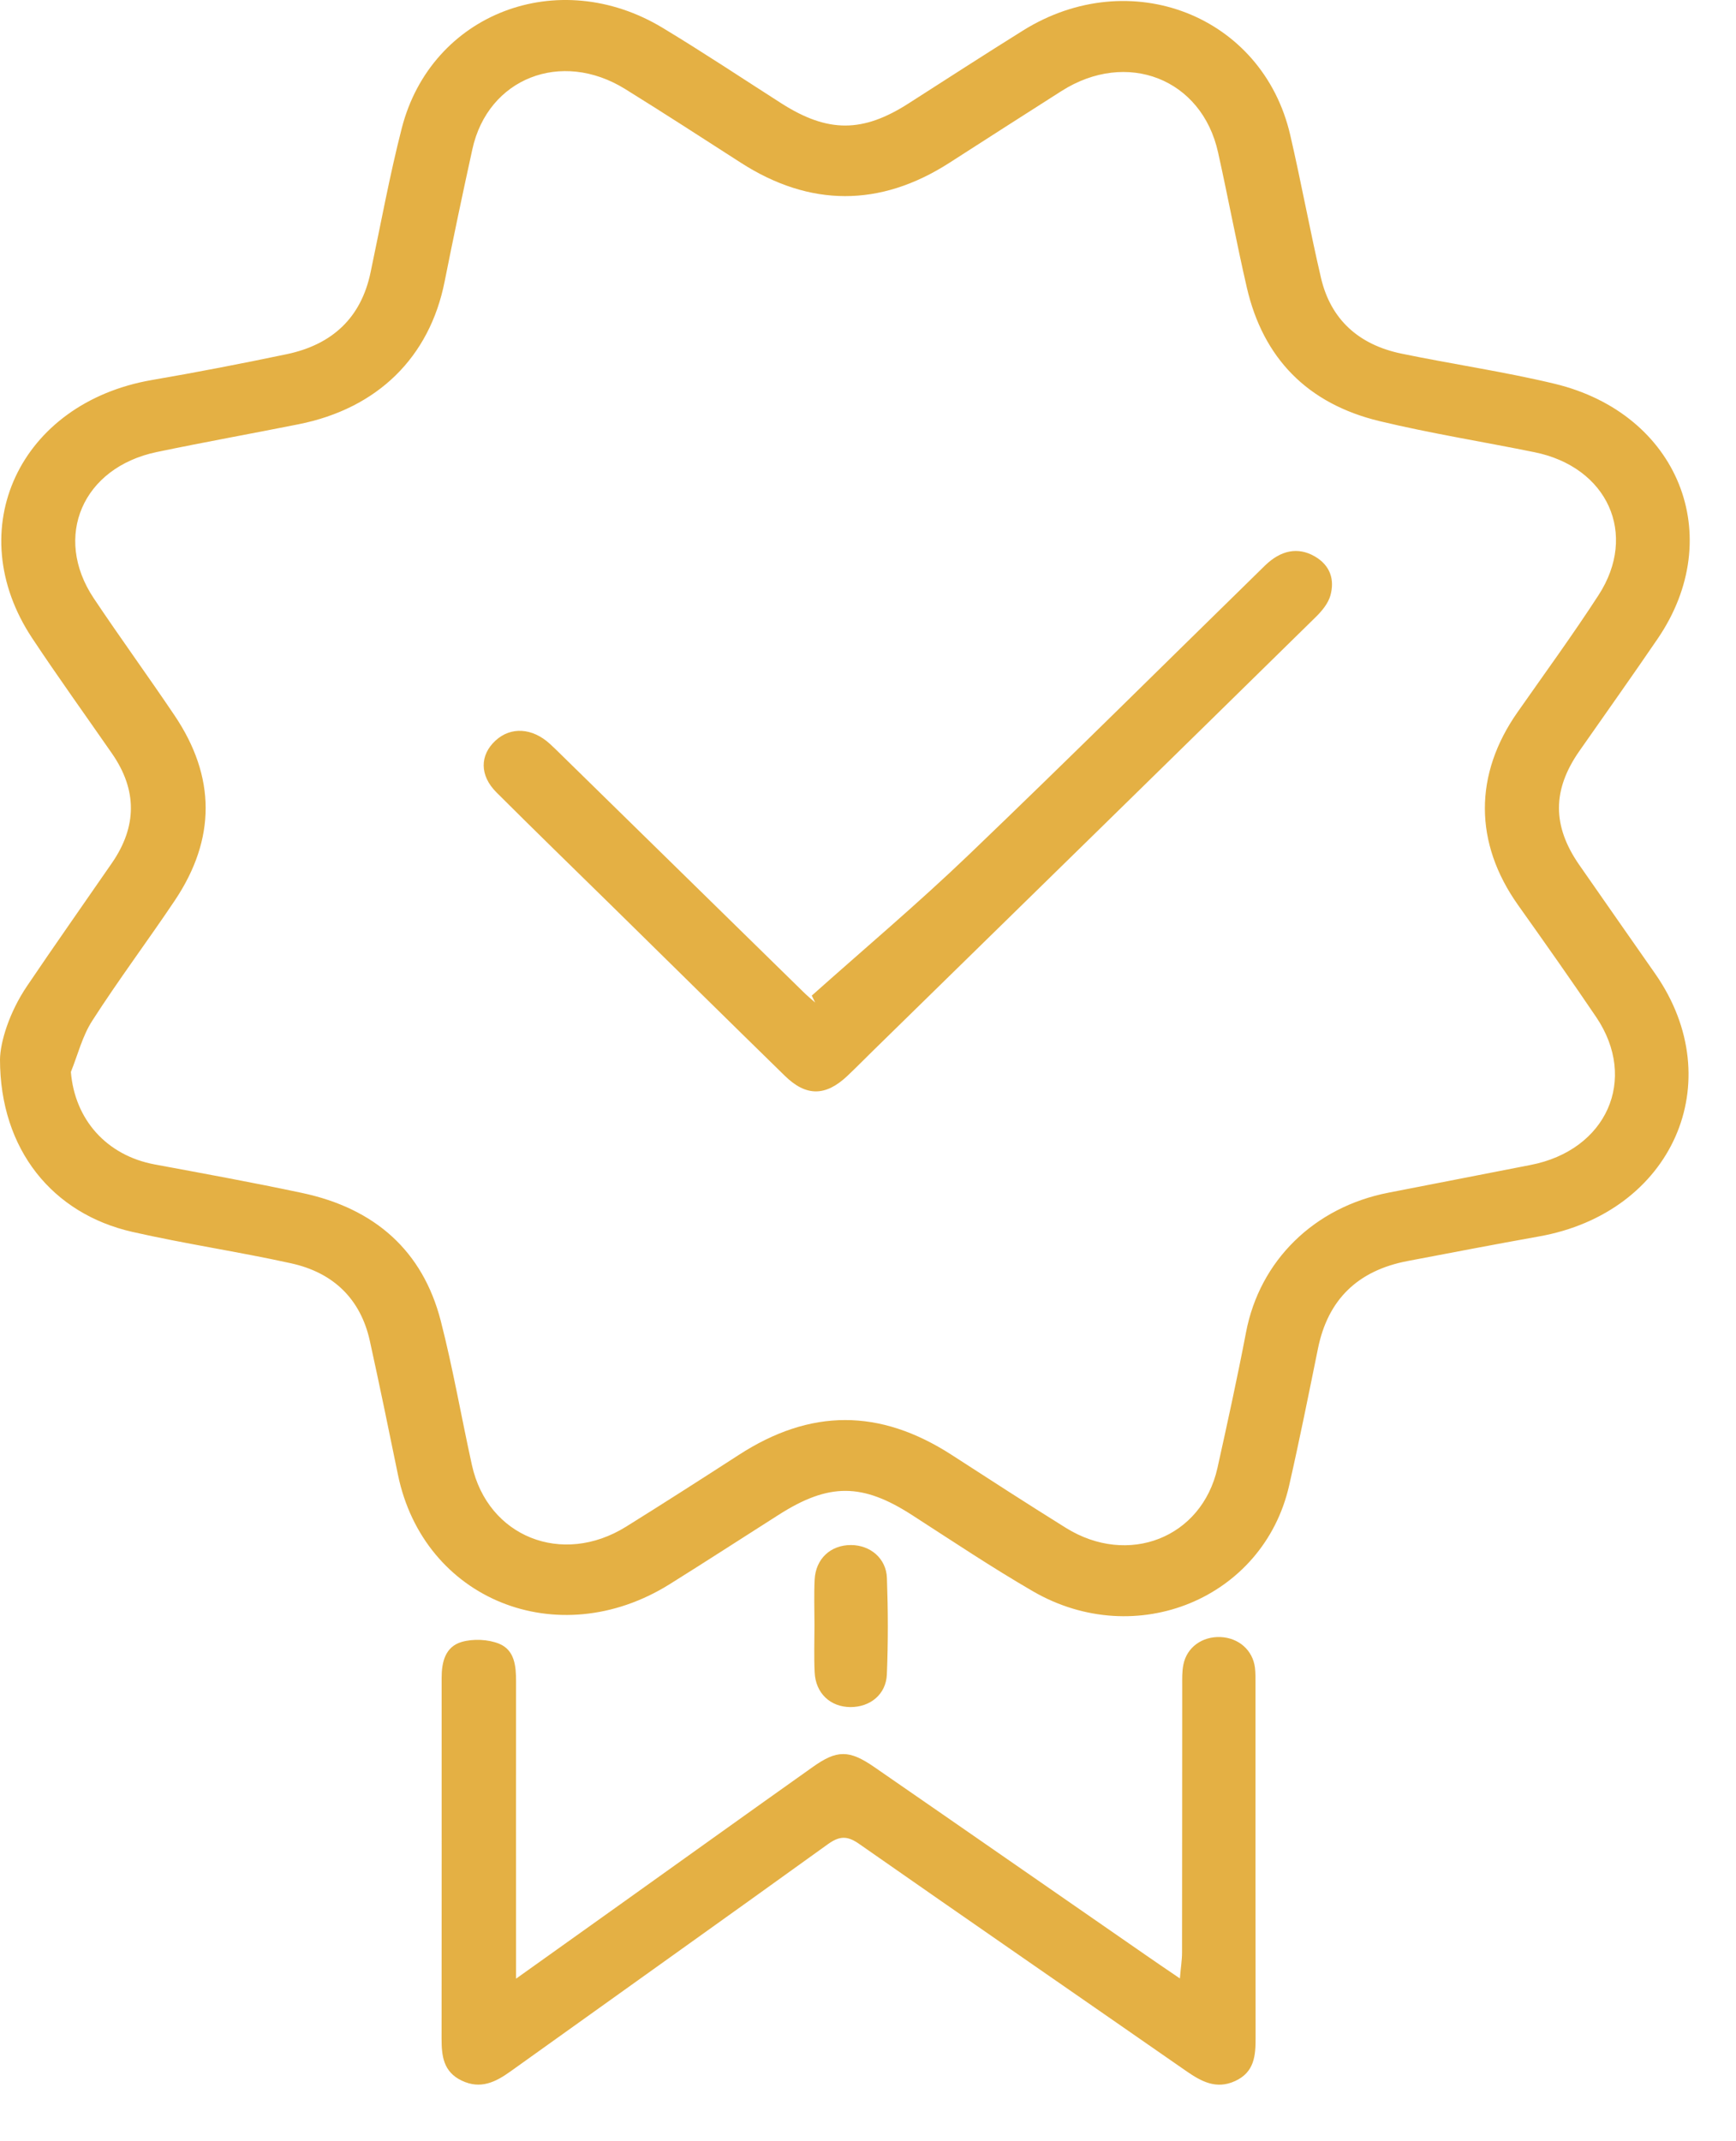
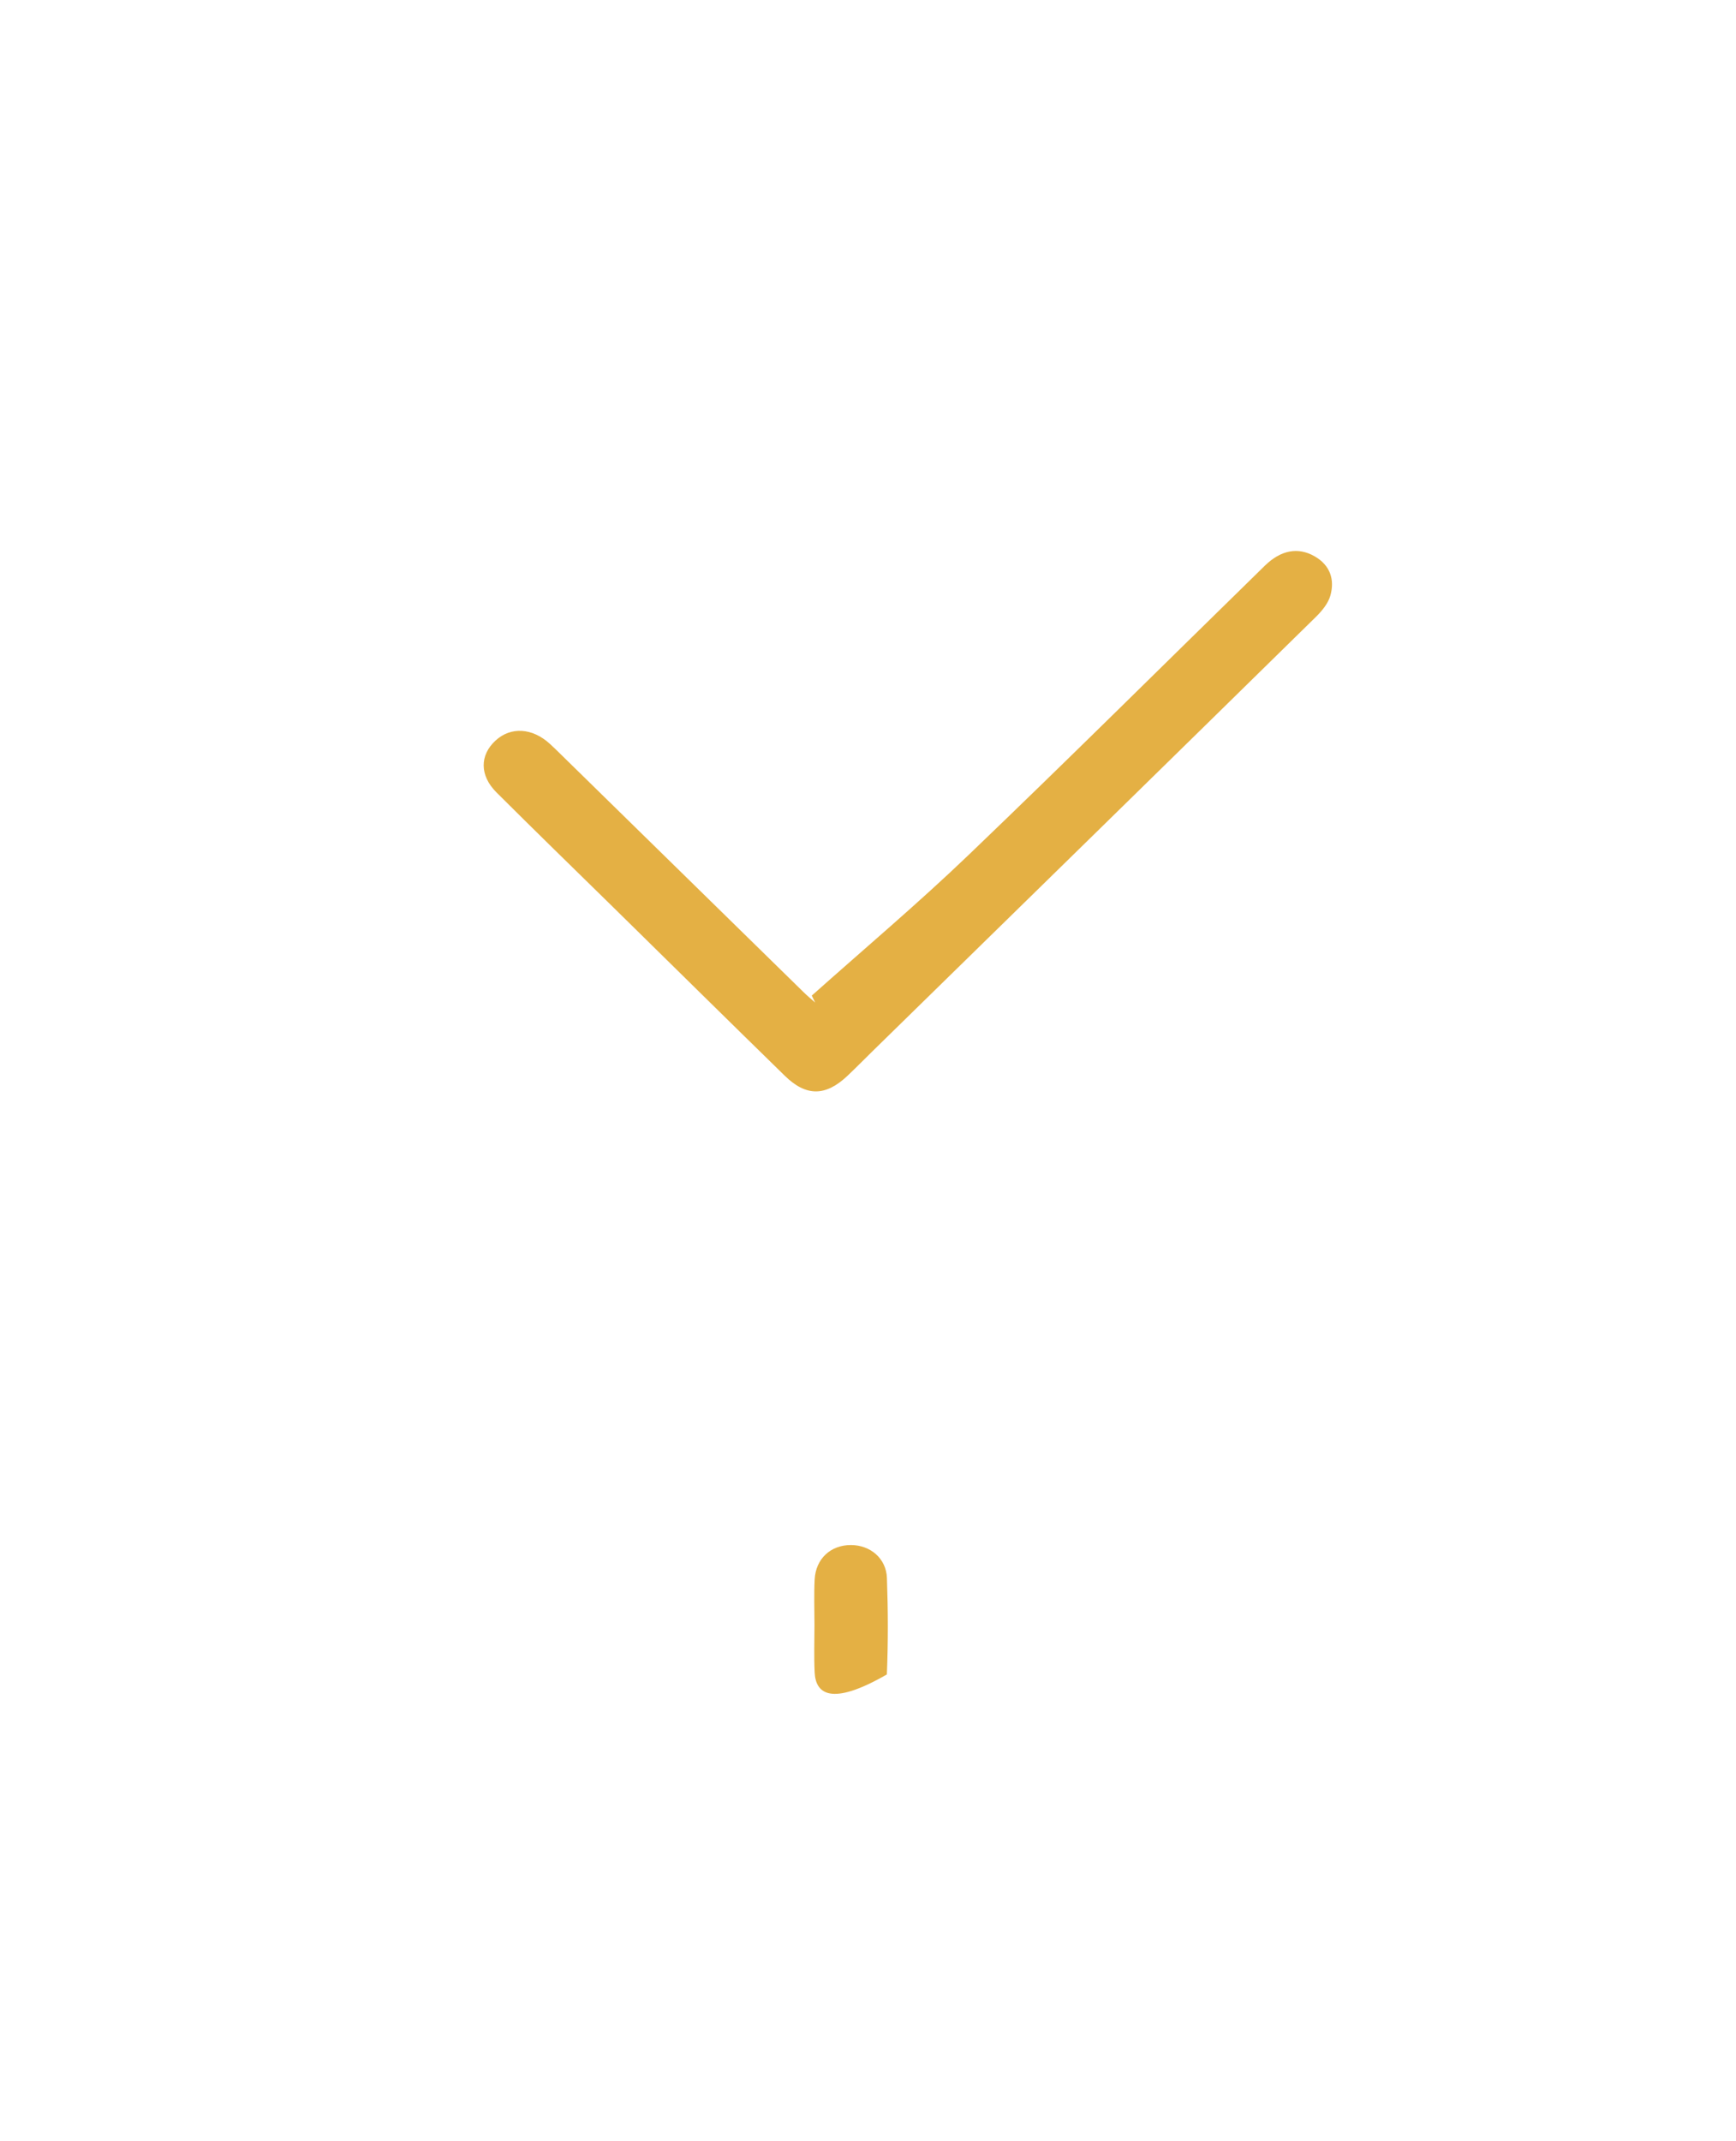
<svg xmlns="http://www.w3.org/2000/svg" width="30" height="37" viewBox="0 0 30 37" fill="none">
-   <path d="M0 18.307C0.004 18.01 0.156 17.499 0.467 17.039C0.949 16.325 1.447 15.619 1.936 14.91C2.368 14.282 2.373 13.653 1.937 13.023C1.476 12.358 1.003 11.701 0.556 11.027C-0.687 9.15 0.337 6.961 2.628 6.566C3.405 6.433 4.18 6.282 4.952 6.121C5.749 5.954 6.24 5.485 6.403 4.711C6.579 3.878 6.732 3.039 6.943 2.215C7.453 0.231 9.644 -0.609 11.451 0.481C12.147 0.901 12.823 1.351 13.508 1.789C14.308 2.298 14.911 2.295 15.703 1.786C16.359 1.365 17.015 0.942 17.676 0.529C19.528 -0.629 21.82 0.265 22.297 2.335C22.487 3.154 22.637 3.982 22.828 4.801C22.995 5.517 23.476 5.957 24.221 6.111C25.1 6.293 25.992 6.422 26.864 6.631C29.008 7.147 29.856 9.267 28.645 11.039C28.201 11.69 27.744 12.333 27.293 12.978C26.824 13.65 26.823 14.27 27.291 14.945C27.728 15.574 28.168 16.202 28.607 16.831C29.904 18.697 28.899 20.958 26.592 21.366C25.837 21.501 25.084 21.646 24.331 21.789C23.456 21.954 22.948 22.463 22.777 23.297C22.616 24.09 22.457 24.883 22.277 25.673C21.832 27.619 19.635 28.53 17.852 27.498C17.139 27.085 16.455 26.627 15.763 26.181C14.903 25.626 14.327 25.621 13.459 26.174C12.828 26.575 12.201 26.982 11.567 27.378C9.637 28.579 7.321 27.642 6.877 25.483C6.719 24.711 6.56 23.939 6.391 23.169C6.232 22.451 5.767 21.991 5.027 21.829C4.119 21.629 3.195 21.493 2.288 21.287C0.911 20.975 0.001 19.869 0 18.307ZM1.225 18.523C1.292 19.345 1.84 19.965 2.672 20.121C3.523 20.279 4.375 20.434 5.22 20.614C6.483 20.882 7.305 21.618 7.616 22.821C7.828 23.645 7.972 24.485 8.155 25.315C8.428 26.555 9.713 27.069 10.819 26.381C11.472 25.974 12.12 25.559 12.765 25.142C14.005 24.338 15.201 24.337 16.444 25.139C17.099 25.563 17.753 25.986 18.416 26.399C19.497 27.074 20.769 26.573 21.039 25.366C21.212 24.586 21.383 23.805 21.533 23.021C21.769 21.786 22.707 20.859 23.996 20.609C24.813 20.45 25.629 20.29 26.447 20.131C27.764 19.877 28.312 18.653 27.584 17.575C27.143 16.923 26.688 16.279 26.232 15.637C25.473 14.565 25.469 13.383 26.225 12.306C26.695 11.634 27.18 10.97 27.625 10.283C28.309 9.229 27.781 8.07 26.517 7.814C25.627 7.633 24.727 7.49 23.844 7.278C22.587 6.977 21.828 6.181 21.548 4.975C21.368 4.197 21.223 3.411 21.049 2.631C20.767 1.359 19.472 0.855 18.344 1.573C17.695 1.986 17.048 2.401 16.401 2.817C15.209 3.581 13.995 3.579 12.804 2.813C12.139 2.385 11.475 1.955 10.803 1.538C9.697 0.853 8.431 1.353 8.163 2.579C7.996 3.339 7.836 4.101 7.684 4.863C7.425 6.173 6.525 7.059 5.16 7.331C4.343 7.494 3.524 7.641 2.709 7.811C1.427 8.079 0.911 9.275 1.62 10.338C2.075 11.019 2.559 11.683 3.016 12.362C3.731 13.422 3.733 14.495 3.023 15.557C2.555 16.255 2.049 16.93 1.595 17.637C1.423 17.903 1.345 18.226 1.225 18.523Z" fill="#E4B044" />
-   <path d="M8.918 34.191C9.578 33.721 10.148 33.315 10.717 32.908C11.825 32.117 12.932 31.323 14.043 30.535C14.463 30.235 14.675 30.235 15.108 30.534C16.674 31.615 18.236 32.702 19.802 33.785C19.976 33.907 20.154 34.026 20.39 34.187C20.405 33.998 20.427 33.87 20.427 33.74C20.43 32.208 20.428 30.675 20.43 29.142C20.43 29.016 20.425 28.888 20.45 28.765C20.509 28.465 20.775 28.275 21.092 28.288C21.407 28.302 21.649 28.515 21.687 28.817C21.698 28.911 21.696 29.006 21.696 29.1C21.696 31.137 21.695 33.173 21.698 35.211C21.699 35.517 21.68 35.806 21.344 35.96C21.015 36.111 20.756 35.965 20.496 35.785C18.613 34.476 16.727 33.176 14.848 31.863C14.642 31.718 14.508 31.723 14.307 31.867C12.483 33.181 10.651 34.483 8.824 35.792C8.563 35.98 8.302 36.108 7.978 35.952C7.66 35.8 7.631 35.524 7.631 35.227C7.634 33.148 7.632 31.07 7.632 28.991C7.632 28.721 7.694 28.455 7.979 28.372C8.176 28.315 8.438 28.326 8.627 28.404C8.898 28.516 8.918 28.797 8.918 29.059C8.916 30.602 8.918 32.145 8.918 33.688V34.191Z" fill="#E4B044" />
-   <path d="M14.075 28.079C14.075 27.818 14.065 27.555 14.078 27.294C14.097 26.934 14.355 26.697 14.706 26.698C15.039 26.699 15.315 26.928 15.327 27.268C15.347 27.823 15.349 28.379 15.326 28.934C15.311 29.28 15.038 29.498 14.698 29.498C14.349 29.497 14.094 29.259 14.078 28.896C14.065 28.625 14.075 28.351 14.075 28.079Z" fill="#E4B044" />
+   <path d="M14.075 28.079C14.075 27.818 14.065 27.555 14.078 27.294C14.097 26.934 14.355 26.697 14.706 26.698C15.039 26.699 15.315 26.928 15.327 27.268C15.347 27.823 15.349 28.379 15.326 28.934C14.349 29.497 14.094 29.259 14.078 28.896C14.065 28.625 14.075 28.351 14.075 28.079Z" fill="#E4B044" />
  <path d="M14.028 17.204C14.935 16.395 15.867 15.609 16.743 14.769C18.464 13.12 20.155 11.44 21.859 9.774C22.136 9.504 22.432 9.449 22.718 9.613C22.991 9.77 23.067 10.018 22.99 10.293C22.951 10.427 22.848 10.553 22.744 10.656C20.194 13.16 17.638 15.66 15.083 18.16C14.938 18.302 14.794 18.449 14.646 18.589C14.268 18.947 13.931 18.951 13.562 18.589C12.571 17.621 11.586 16.649 10.598 15.678C9.923 15.016 9.246 14.358 8.578 13.691C8.286 13.399 8.29 13.048 8.563 12.797C8.828 12.553 9.199 12.576 9.503 12.854C9.574 12.92 9.643 12.986 9.712 13.055C11.1 14.415 12.488 15.774 13.876 17.134C13.943 17.201 14.016 17.261 14.087 17.324L14.028 17.204Z" fill="#E4B044" />
</svg>